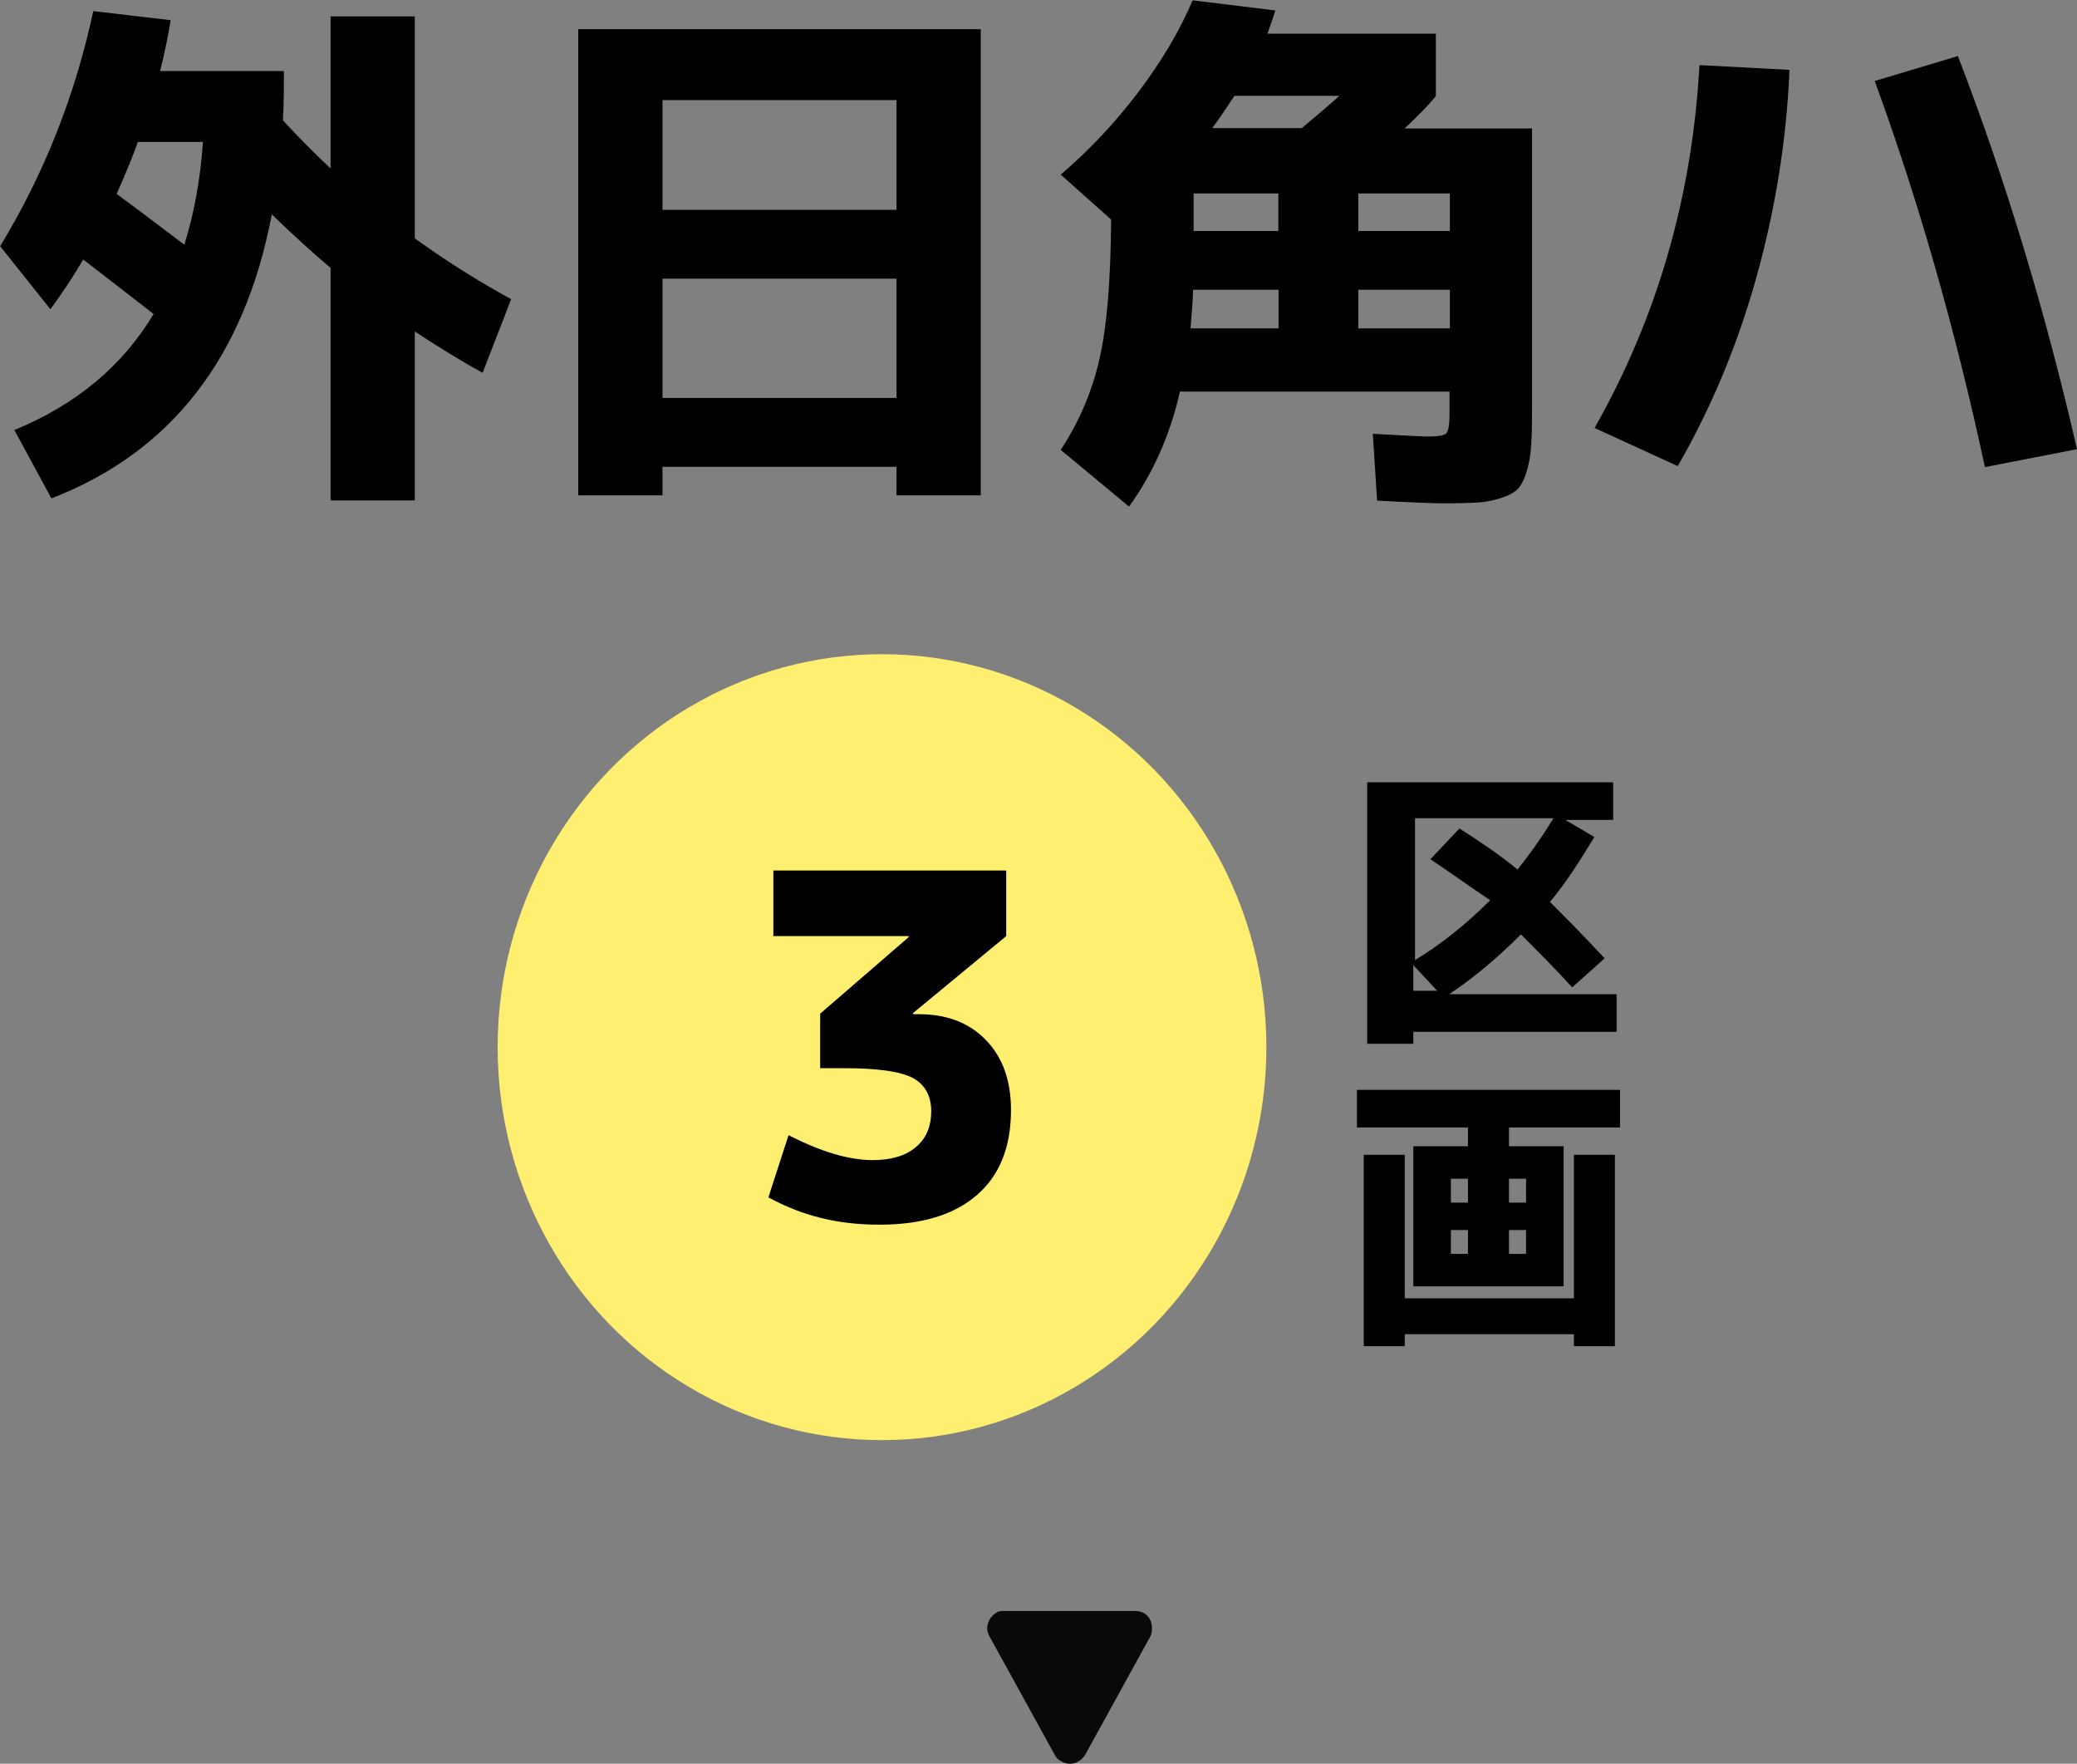
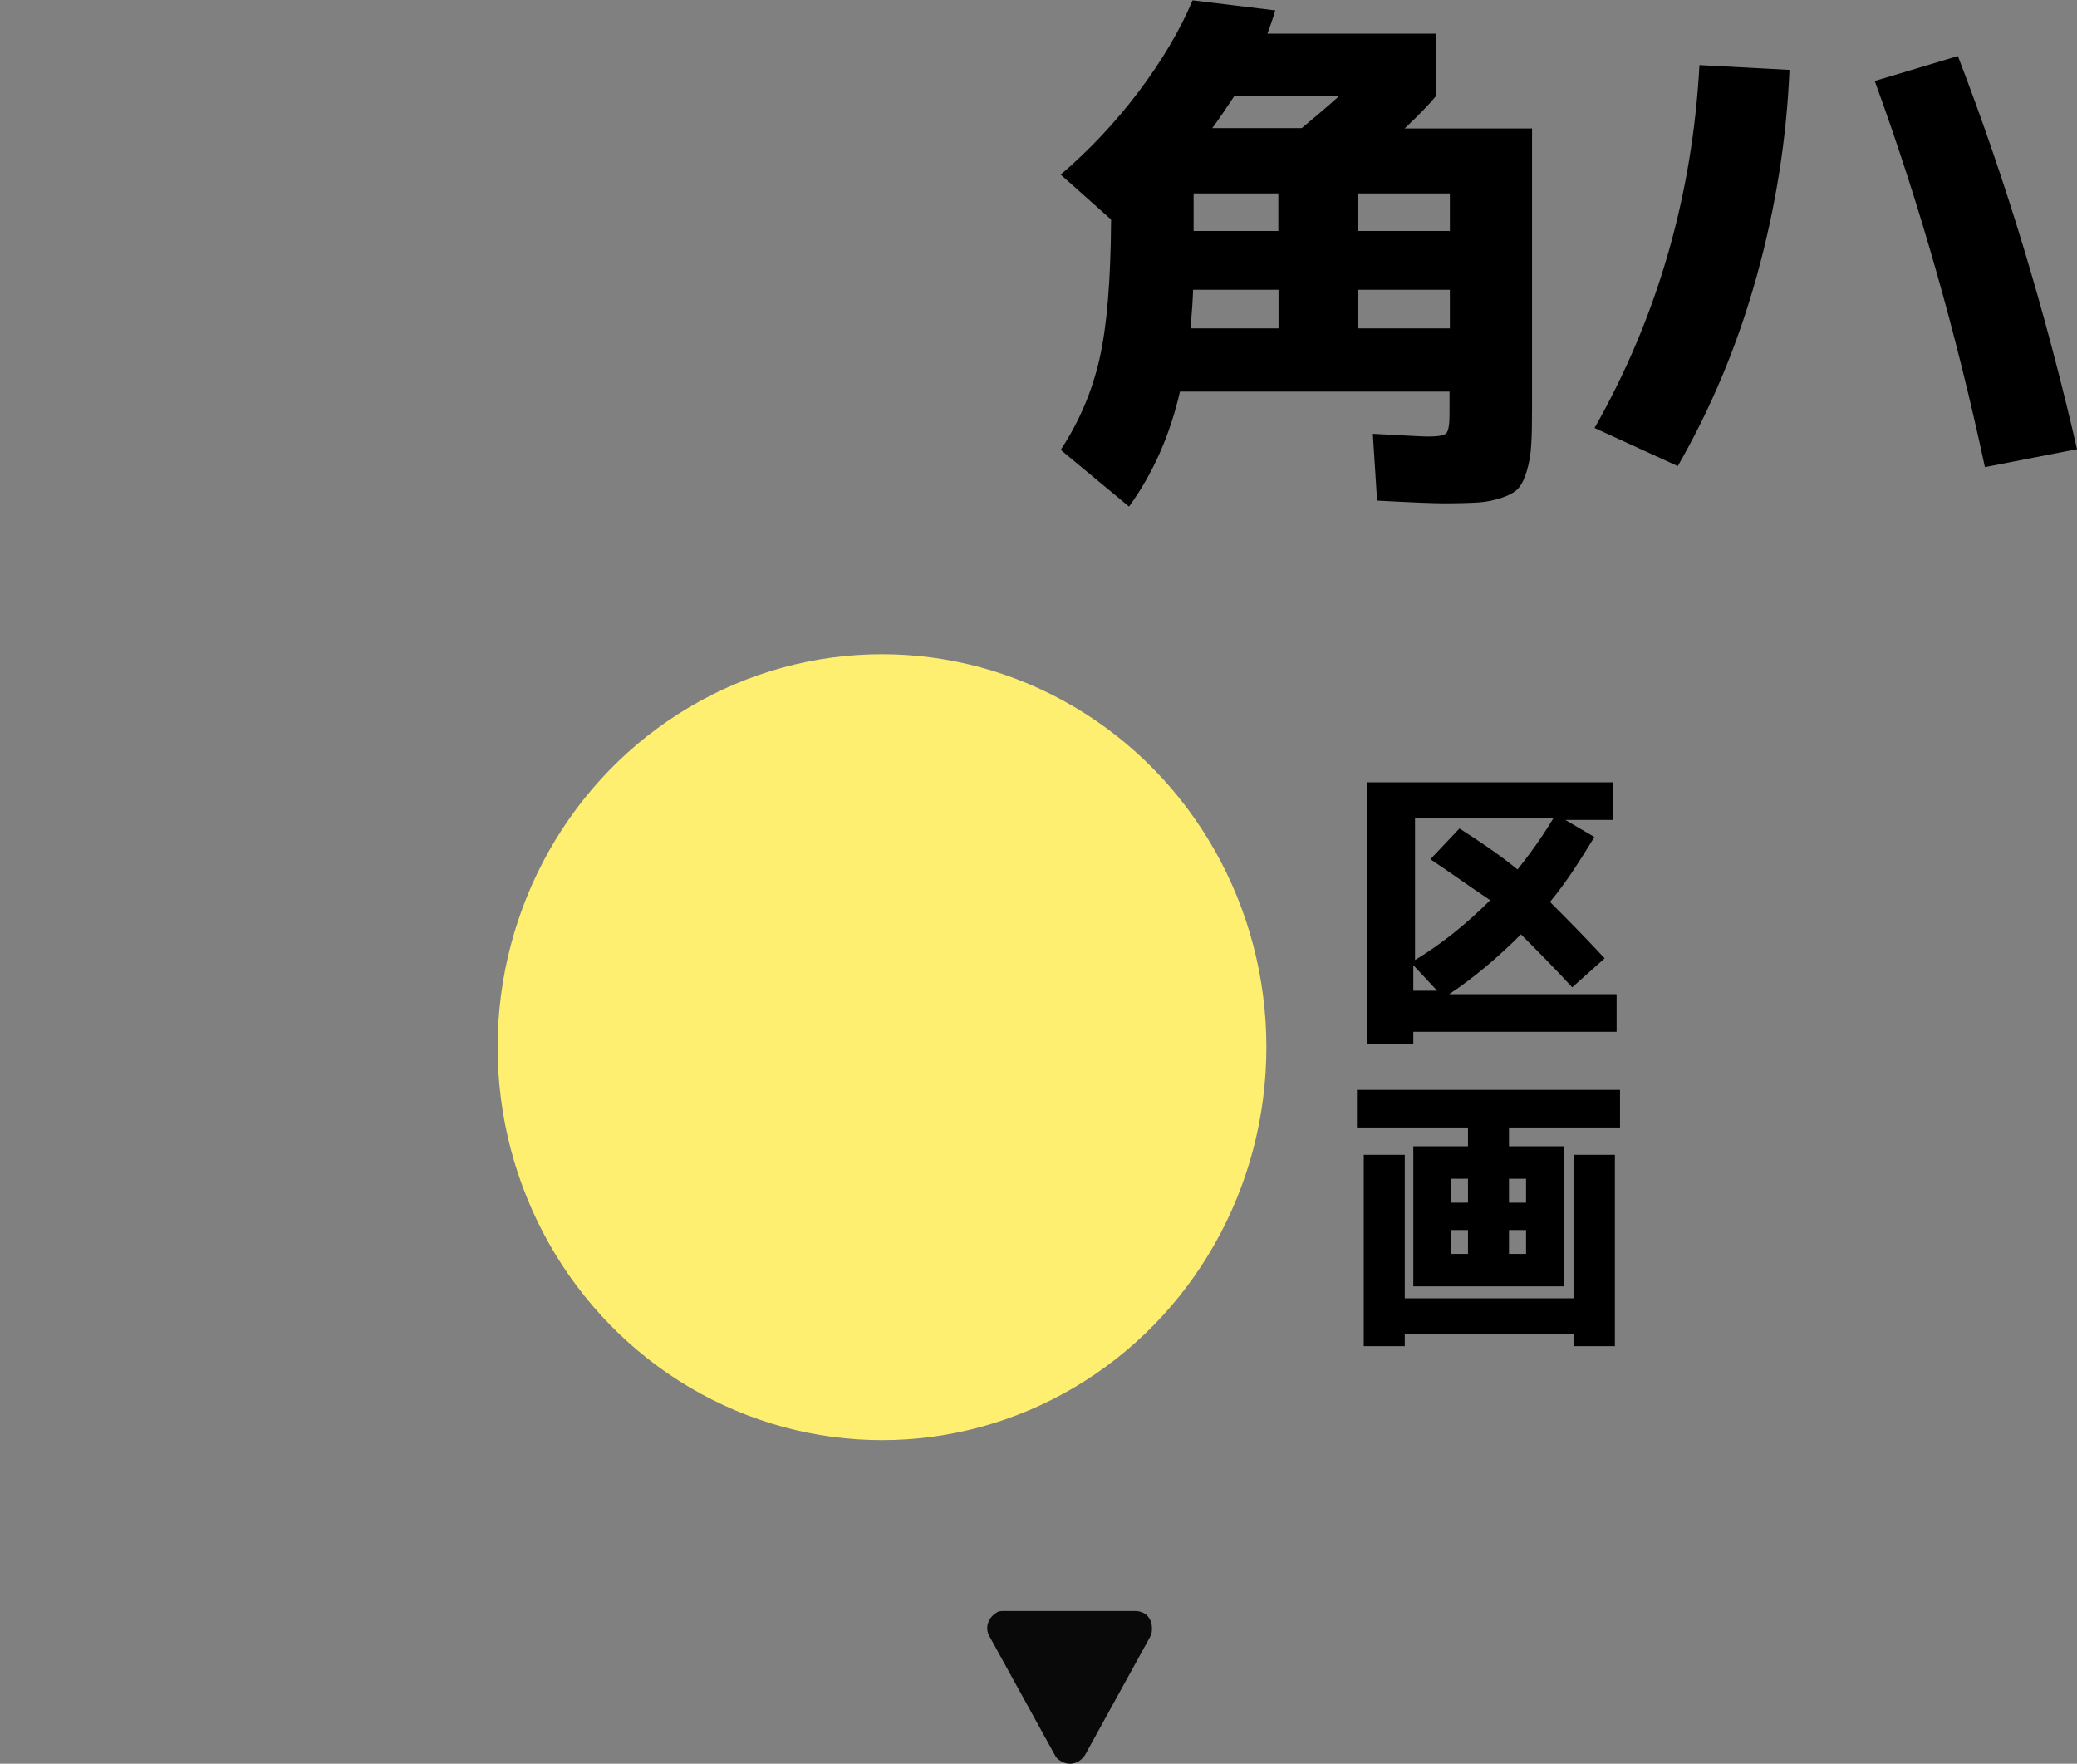
<svg xmlns="http://www.w3.org/2000/svg" id="_レイヤー_2" width="121.58" height="103.23" viewBox="0 0 121.58 103.23">
  <rect x="0" y="0" width="121.58" height="103.23" fill="#808080" stroke="none" />
  <defs>
    <style>.cls-1{fill:#090909;}.cls-2{isolation:isolate;}.cls-3{fill:#ffef70;}</style>
  </defs>
  <g id="_レイヤー_1-2">
    <path id="_多角形_40" class="cls-1" d="M63.53,102.69c-.3.5-.9.7-1.4.4-.2-.1-.3-.2-.4-.4l-3.8-6.9c-.3-.5-.1-1.1.4-1.4.1-.1.3-.1.5-.1h7.6c.6,0,1,.4,1,1,0,.2,0,.3-.1.5l-3.8,6.9Z" />
    <ellipse id="_楕円形_18" class="cls-3" cx="51.63" cy="61.29" rx="22.5" ry="23" />
    <g class="cls-2">
      <path d="M94.43,45.79v2.2h-2.8l1.7,1c-.8,1.3-1.6,2.6-2.6,3.8.8.8,1.9,1.9,3.2,3.3l-1.9,1.7c-1-1.1-2-2.1-3-3.1-1.3,1.3-2.7,2.5-4.2,3.5h9.8v2.2h-11.9v.7h-2.7v-15.3h14.4ZM83.73,50.29l1.7-1.8c1.1.7,2.3,1.5,3.4,2.4.8-1,1.5-2,2.1-3h-8.1v8.3c1.5-.9,3-2.1,4.4-3.5-1.2-.8-2.3-1.6-3.5-2.4ZM84.13,57.99l-1.4-1.5v1.5h1.4Z" />
    </g>
    <g class="cls-2">
      <path d="M84.93,75.29h-2.2v-8.2h3.2v-1.1h-6.5v-2.2h15.4v2.2h-6.5v1.1h3.2v8.2s-6.6,0-6.6,0ZM82.23,67.59v8.4h9.9v-8.4h2.4v11.2h-2.4v-.7h-9.9v.7h-2.4v-11.2h2.4ZM84.93,70.39h1v-1.4h-1v1.4ZM84.93,71.99v1.4h1v-1.4h-1ZM88.33,70.39h1v-1.4h-1v1.4ZM88.33,71.99v1.4h1v-1.4h-1Z" />
    </g>
    <g class="cls-2">
-       <path d="M8.99,18.38c-.68-.54-2.06-1.6-4.12-3.19-.54.93-1.18,1.9-1.92,2.91l-2.94-3.69C2.58,10.18,4.4,5.59,5.46.65l4.53.53c-.15.93-.35,1.92-.62,2.98h7.25c0,1.3-.02,2.26-.06,2.88.85.93,1.78,1.87,2.79,2.82V.96h4.93v12.99c1.8,1.3,3.68,2.49,5.64,3.56l-1.67,4.31c-1.24-.68-2.56-1.49-3.97-2.42v9.89h-4.93v-13.61c-1.1-.93-2.24-1.97-3.44-3.13-1.59,8.37-5.89,13.91-12.9,16.62l-2.17-4c3.62-1.49,6.33-3.75,8.15-6.79ZM10.79,14.32c.58-1.84.94-3.84,1.09-6.01h-3.81c-.29.81-.7,1.82-1.24,3.04.76.56,2.09,1.55,3.97,2.98Z" />
-       <path d="M33.85,1.71h23.56v27.28h-4.93v-1.67h-13.7v1.67h-4.93V1.71ZM38.78,12.28h13.7v-6.42h-13.7v6.42ZM38.78,16.31v6.98h13.7v-6.98h-13.7Z" />
      <path d="M89.68,7.5v16.31c0,.95-.01,1.7-.05,2.25-.03.55-.12,1.05-.26,1.52-.14.47-.31.8-.5,1.01-.19.21-.5.39-.95.54-.44.15-.91.25-1.4.28-.49.03-1.16.05-2.03.05-.56,0-1.85-.05-3.88-.16l-.25-3.91c1.86.1,2.93.16,3.22.16.6,0,.96-.06,1.08-.19s.19-.49.19-1.08v-1.36h-15.78c-.58,2.54-1.57,4.78-2.98,6.73l-4-3.32c1.1-1.67,1.85-3.46,2.28-5.36s.65-4.61.67-8.12l-2.95-2.63c1.67-1.43,3.19-3.04,4.56-4.85,1.36-1.81,2.42-3.59,3.16-5.35l4.84.59c-.14.48-.3.93-.46,1.36h9.86v3.66c-.39.48-1,1.11-1.83,1.89h7.44ZM74.83,16.96h-4.99c-.02.6-.07,1.35-.15,2.26h5.15v-2.26ZM74.83,13.52v-2.2h-4.96v2.2h4.96ZM76.2,7.5c.97-.81,1.71-1.44,2.2-1.89h-6.14c-.5.76-.93,1.39-1.3,1.89h5.24ZM79.51,13.52h5.36v-2.2h-5.36v2.2ZM79.51,16.96v2.26h5.36v-2.26h-5.36Z" />
      <path d="M99.48,3.81l5.27.28c-.17,4.05-.81,8.08-1.92,12.08s-2.66,7.7-4.62,11.11l-4.87-2.23c3.68-6.49,5.72-13.57,6.14-21.23ZM114.61,3.29c2.79,7.23,5.11,14.9,6.97,23l-5.39,1.05c-1.7-7.92-3.84-15.45-6.45-22.6l4.87-1.46Z" />
    </g>
    <g class="cls-2">
-       <path d="M45.26,50.95h13.64v3.84l-5.46,4.51v.06h.36c1.62,0,2.93.5,3.91,1.51.98,1.01,1.47,2.37,1.47,4.09,0,2.17-.66,3.83-1.99,4.98-1.33,1.16-3.23,1.74-5.71,1.74s-4.54-.53-6.5-1.6l1.18-3.64c1.89.97,3.53,1.46,4.93,1.46,1.08,0,1.92-.25,2.52-.76.6-.5.9-1.2.9-2.1s-.36-1.56-1.08-1.95c-.72-.38-2.06-.57-4.02-.57h-1.4v-3.19l5.18-4.48v-.06h-7.92v-3.84Z" />
-     </g>
+       </g>
  </g>
</svg>